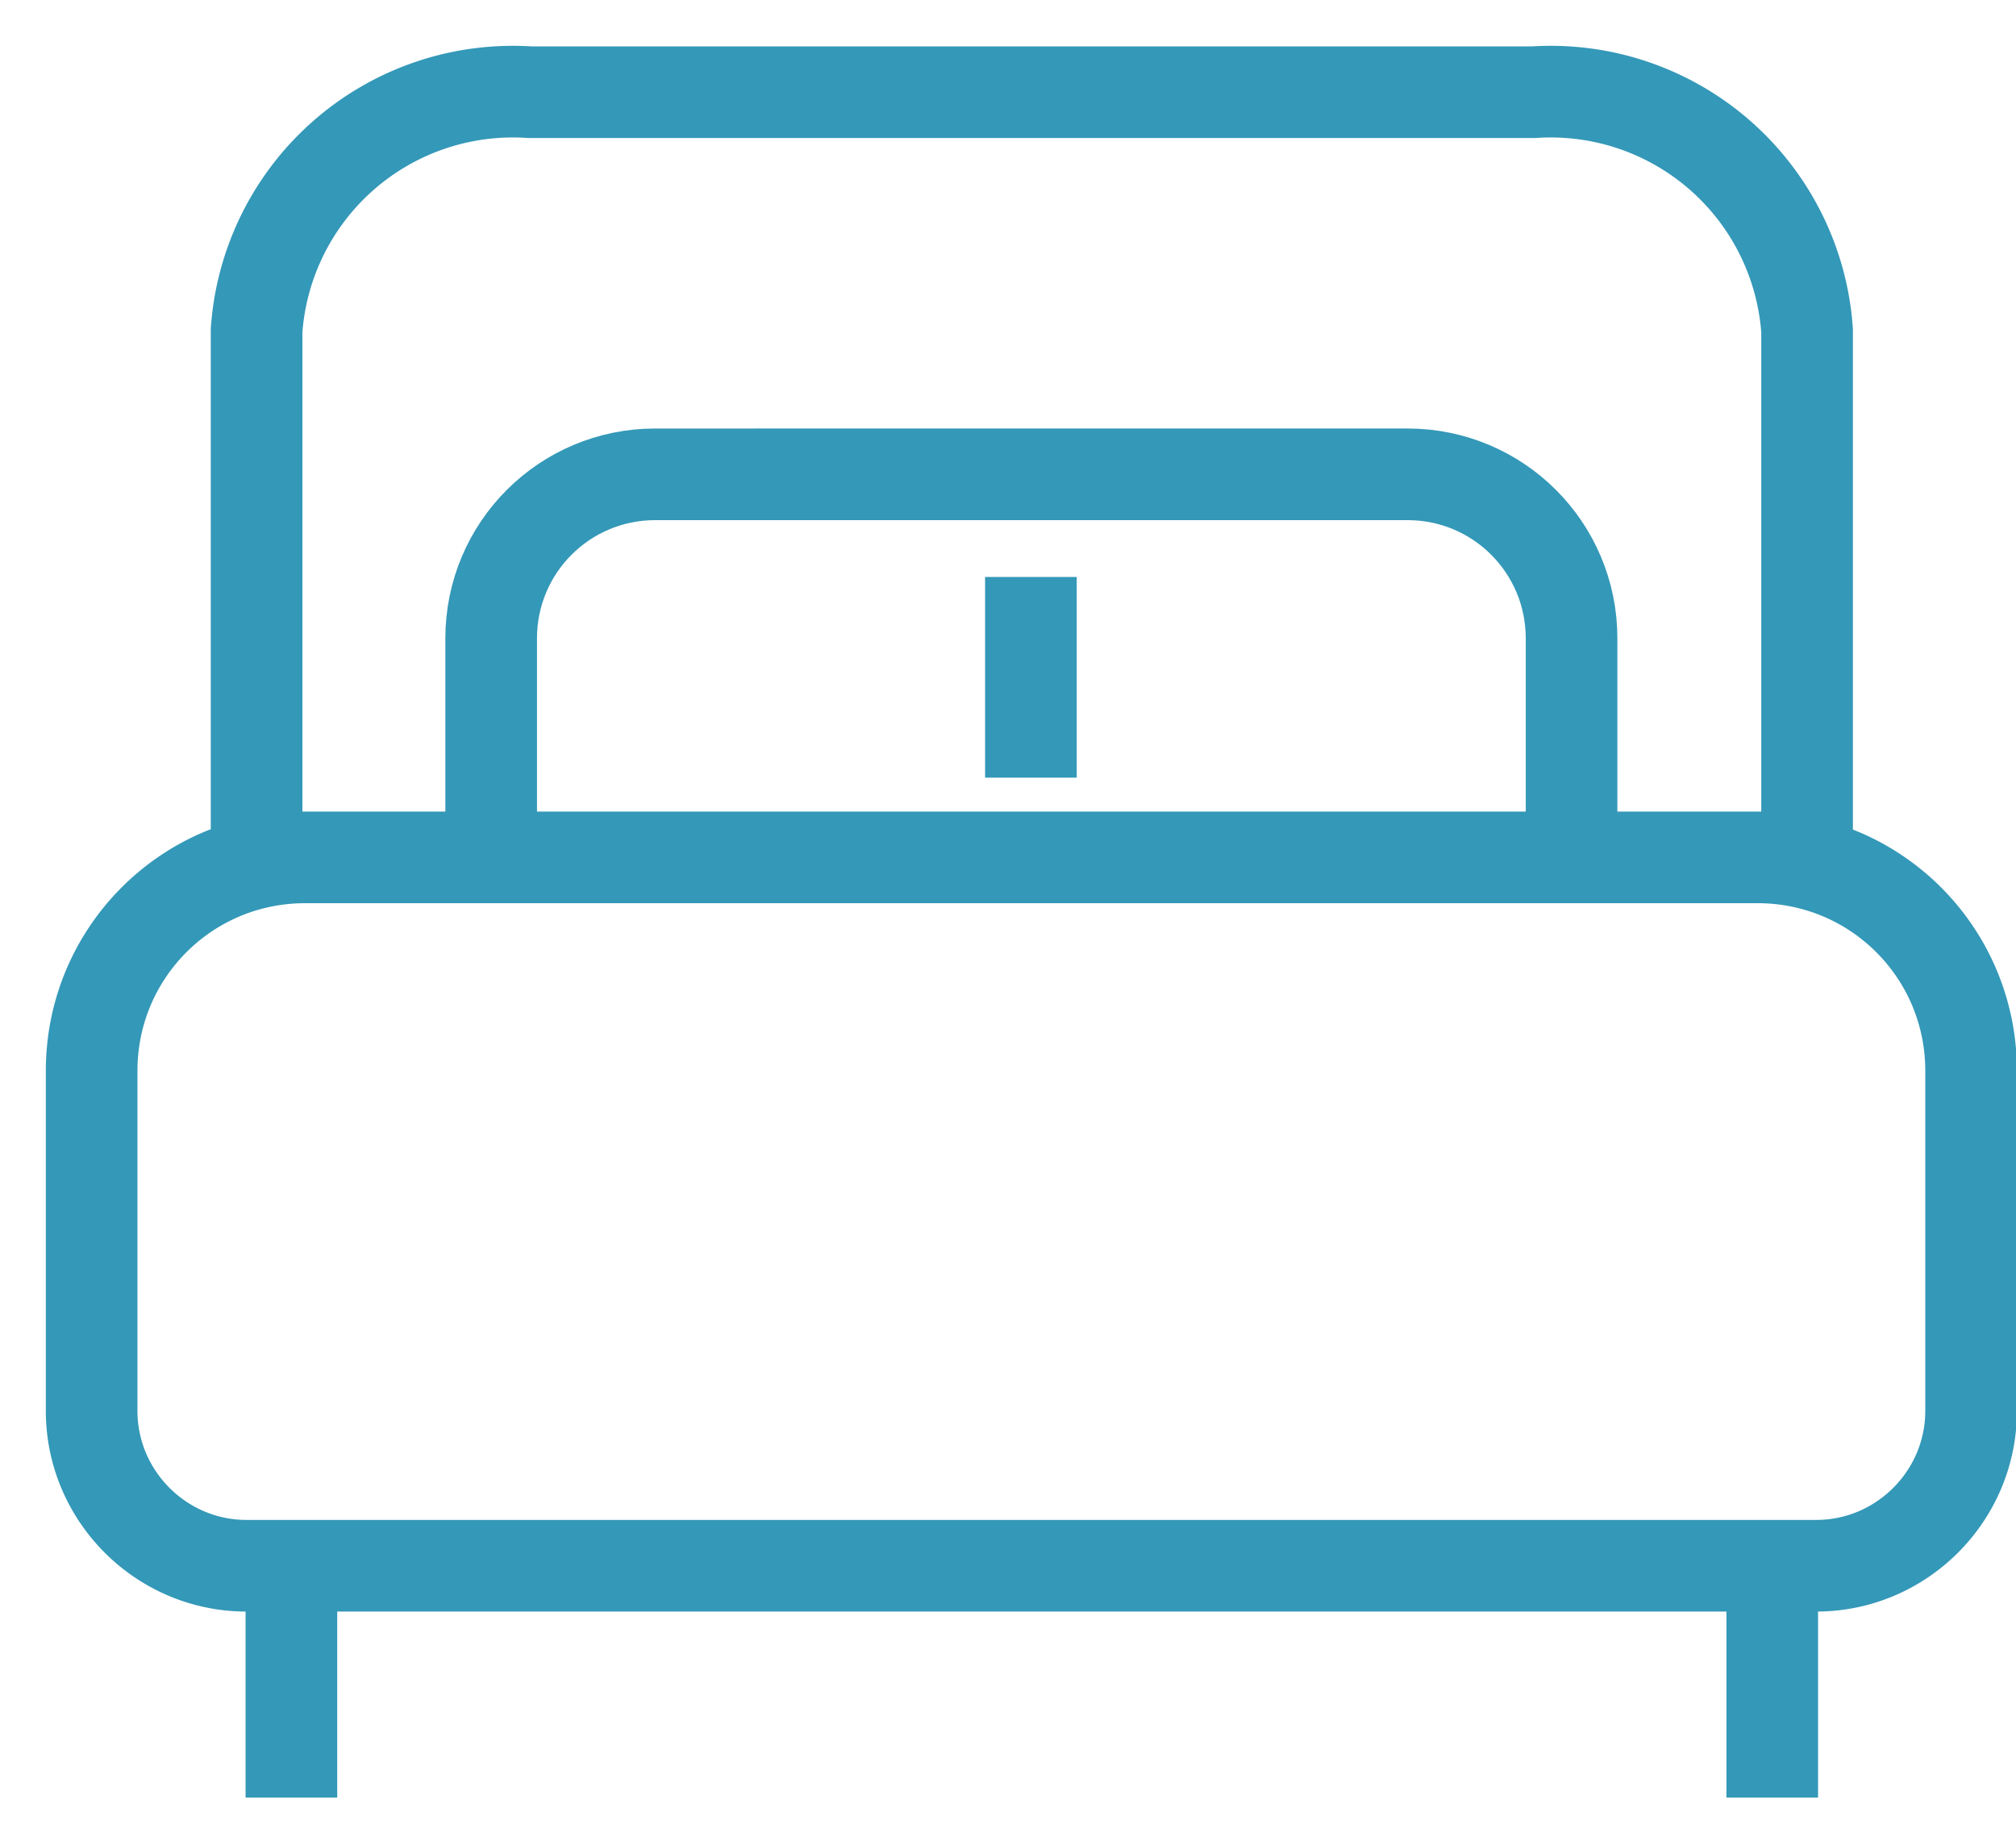
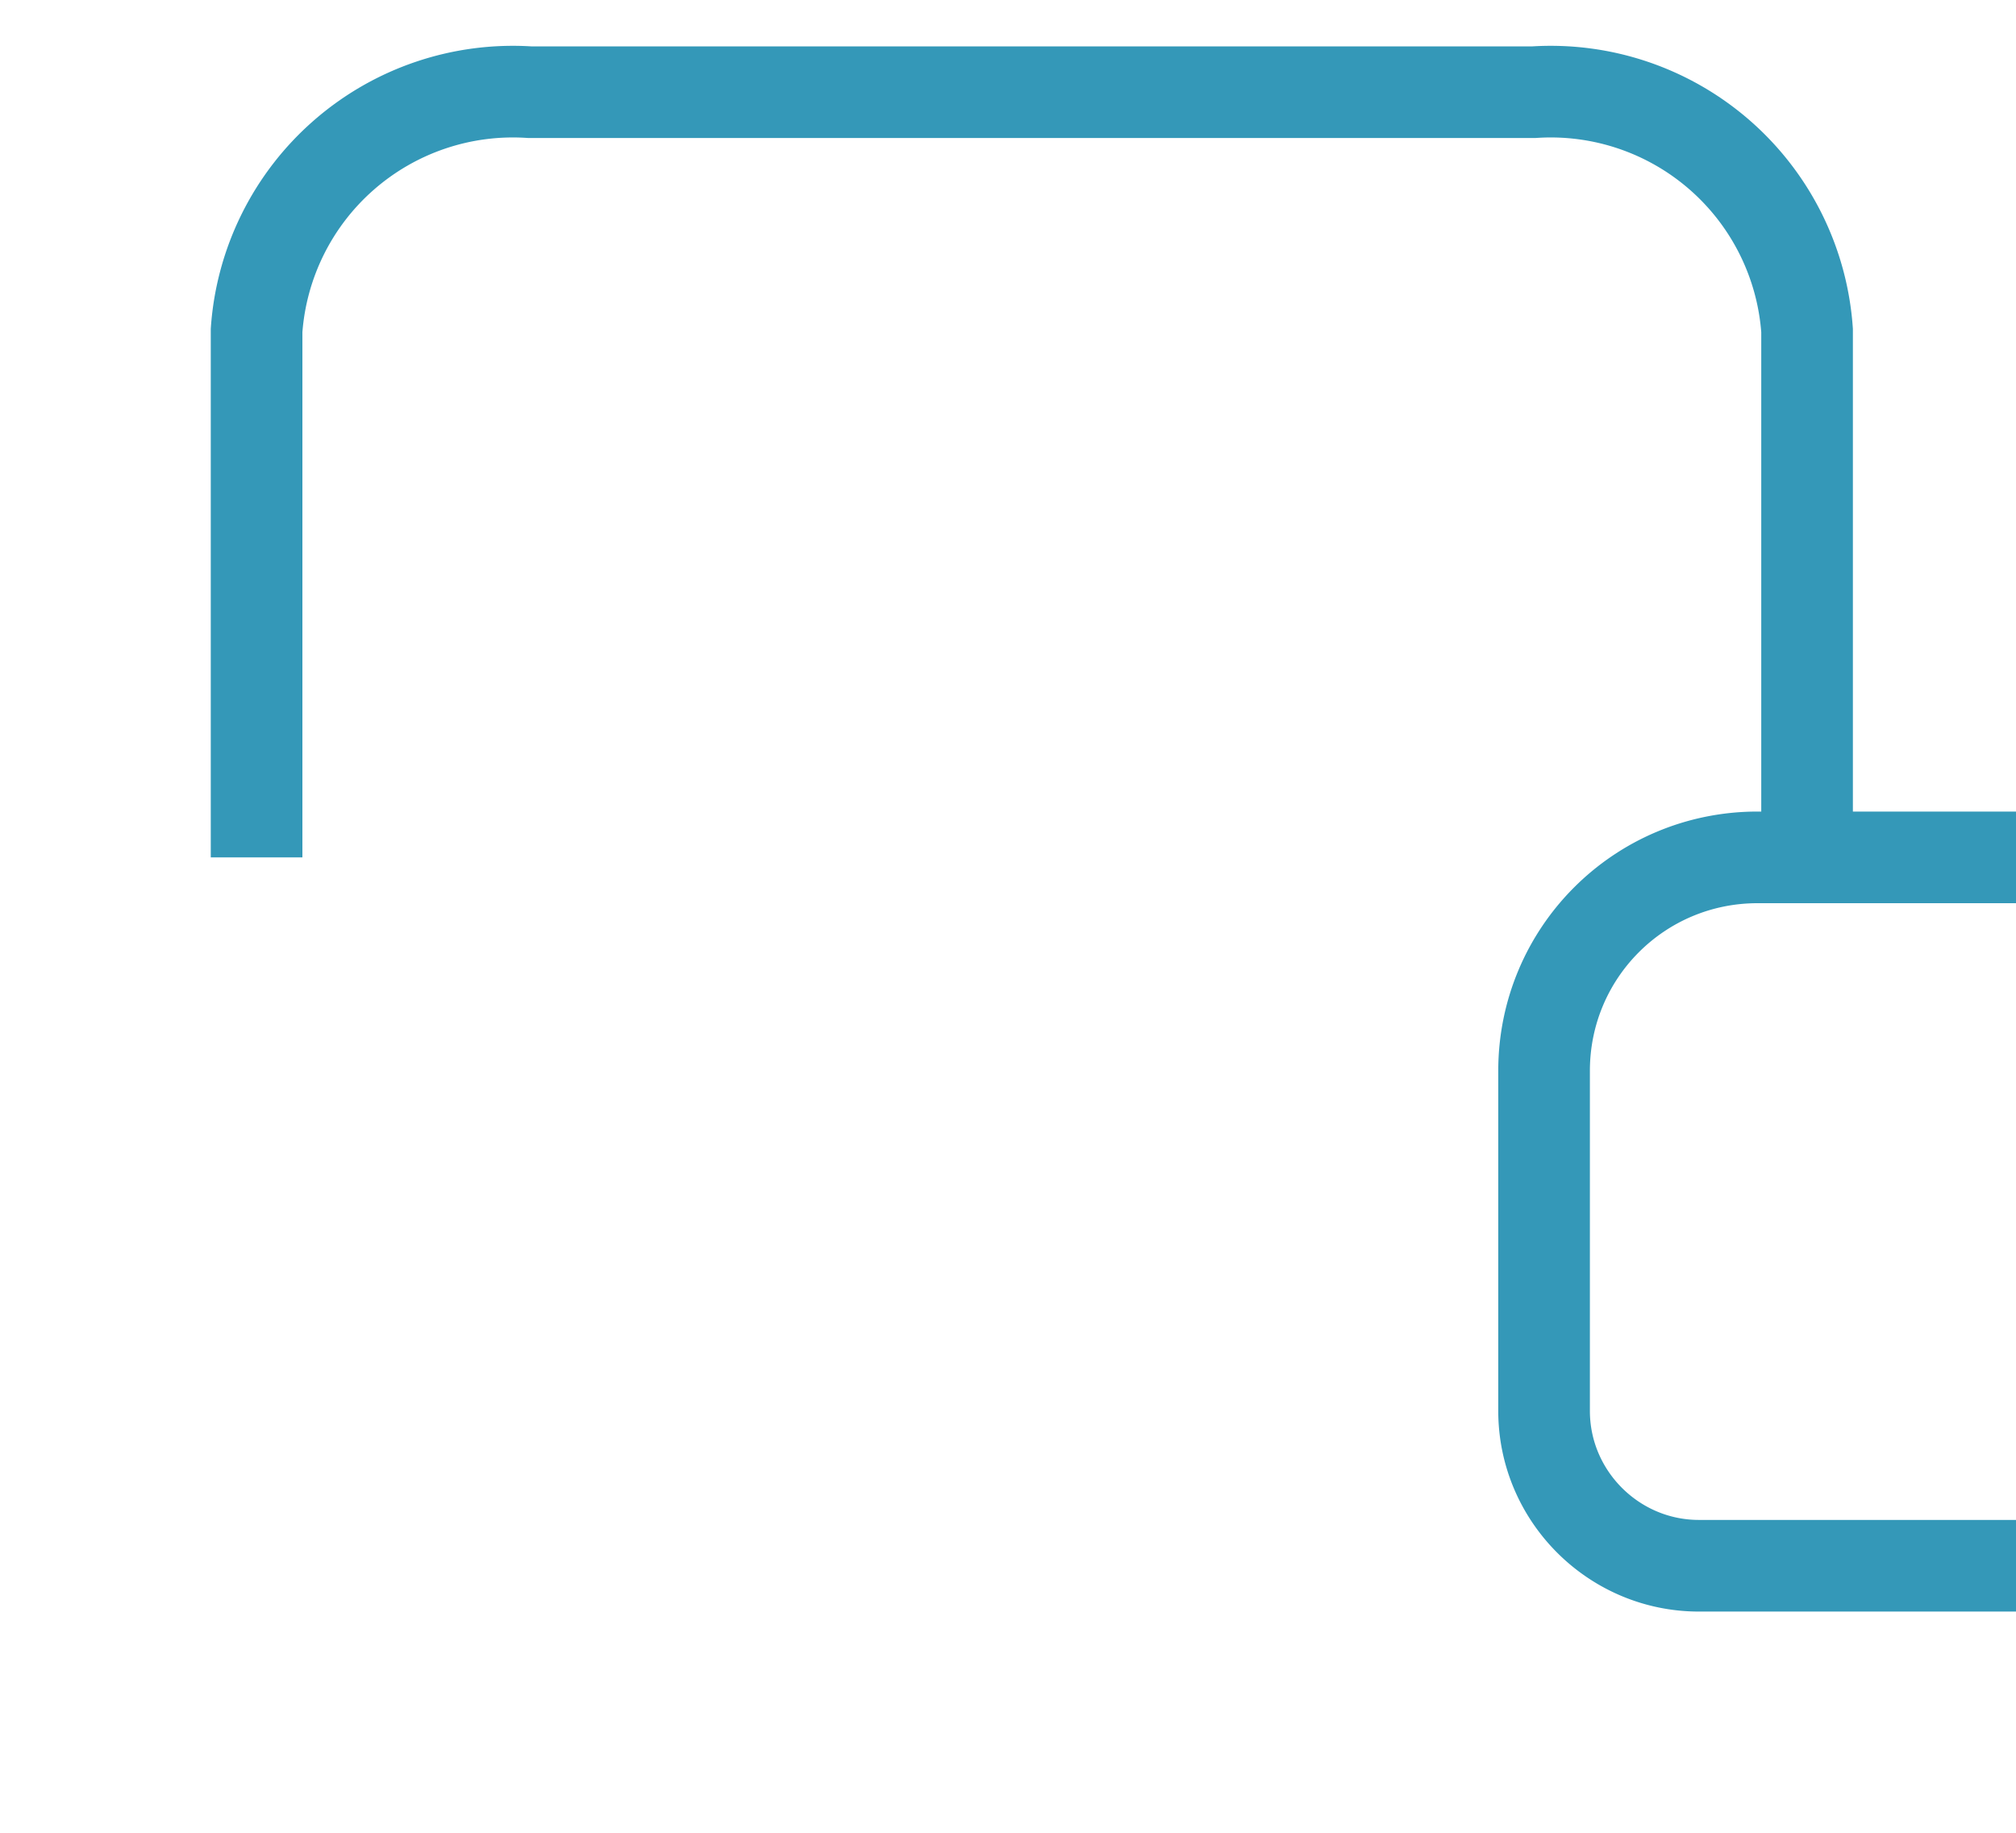
<svg xmlns="http://www.w3.org/2000/svg" width="22" height="20" viewBox="0 0 22 20" fill="none">
-   <path d="M19.18 9.356H3.33c-1.29 0-2.33 1.04-2.33 2.33v3.71c0 .93.76 1.69 1.69 1.69h17.13c.93 0 1.69-.76 1.69-1.69v-3.71c0-1.29-1.04-2.33-2.33-2.33zM19.72 9.346v-5.74a2.804 2.804 0 0 0-2.98-2.6H5.78a2.804 2.804 0 0 0-2.98 2.6v5.75" stroke="#3498B8" stroke-miterlimit="10" />
-   <path d="M17.15 9.396v-2.43c0-.99-.8-1.79-1.79-1.79H7.15c-.99 0-1.79.8-1.79 1.79v2.43M11.25 8.486v-2.19M3.18 17.106v2.51M19.34 17.106v2.51" stroke="#3498B8" stroke-miterlimit="10" />
+   <path d="M19.18 9.356c-1.29 0-2.33 1.04-2.33 2.33v3.71c0 .93.76 1.69 1.69 1.69h17.13c.93 0 1.69-.76 1.69-1.69v-3.71c0-1.29-1.04-2.33-2.33-2.33zM19.72 9.346v-5.74a2.804 2.804 0 0 0-2.98-2.6H5.78a2.804 2.804 0 0 0-2.98 2.6v5.75" stroke="#3498B8" stroke-miterlimit="10" />
</svg>